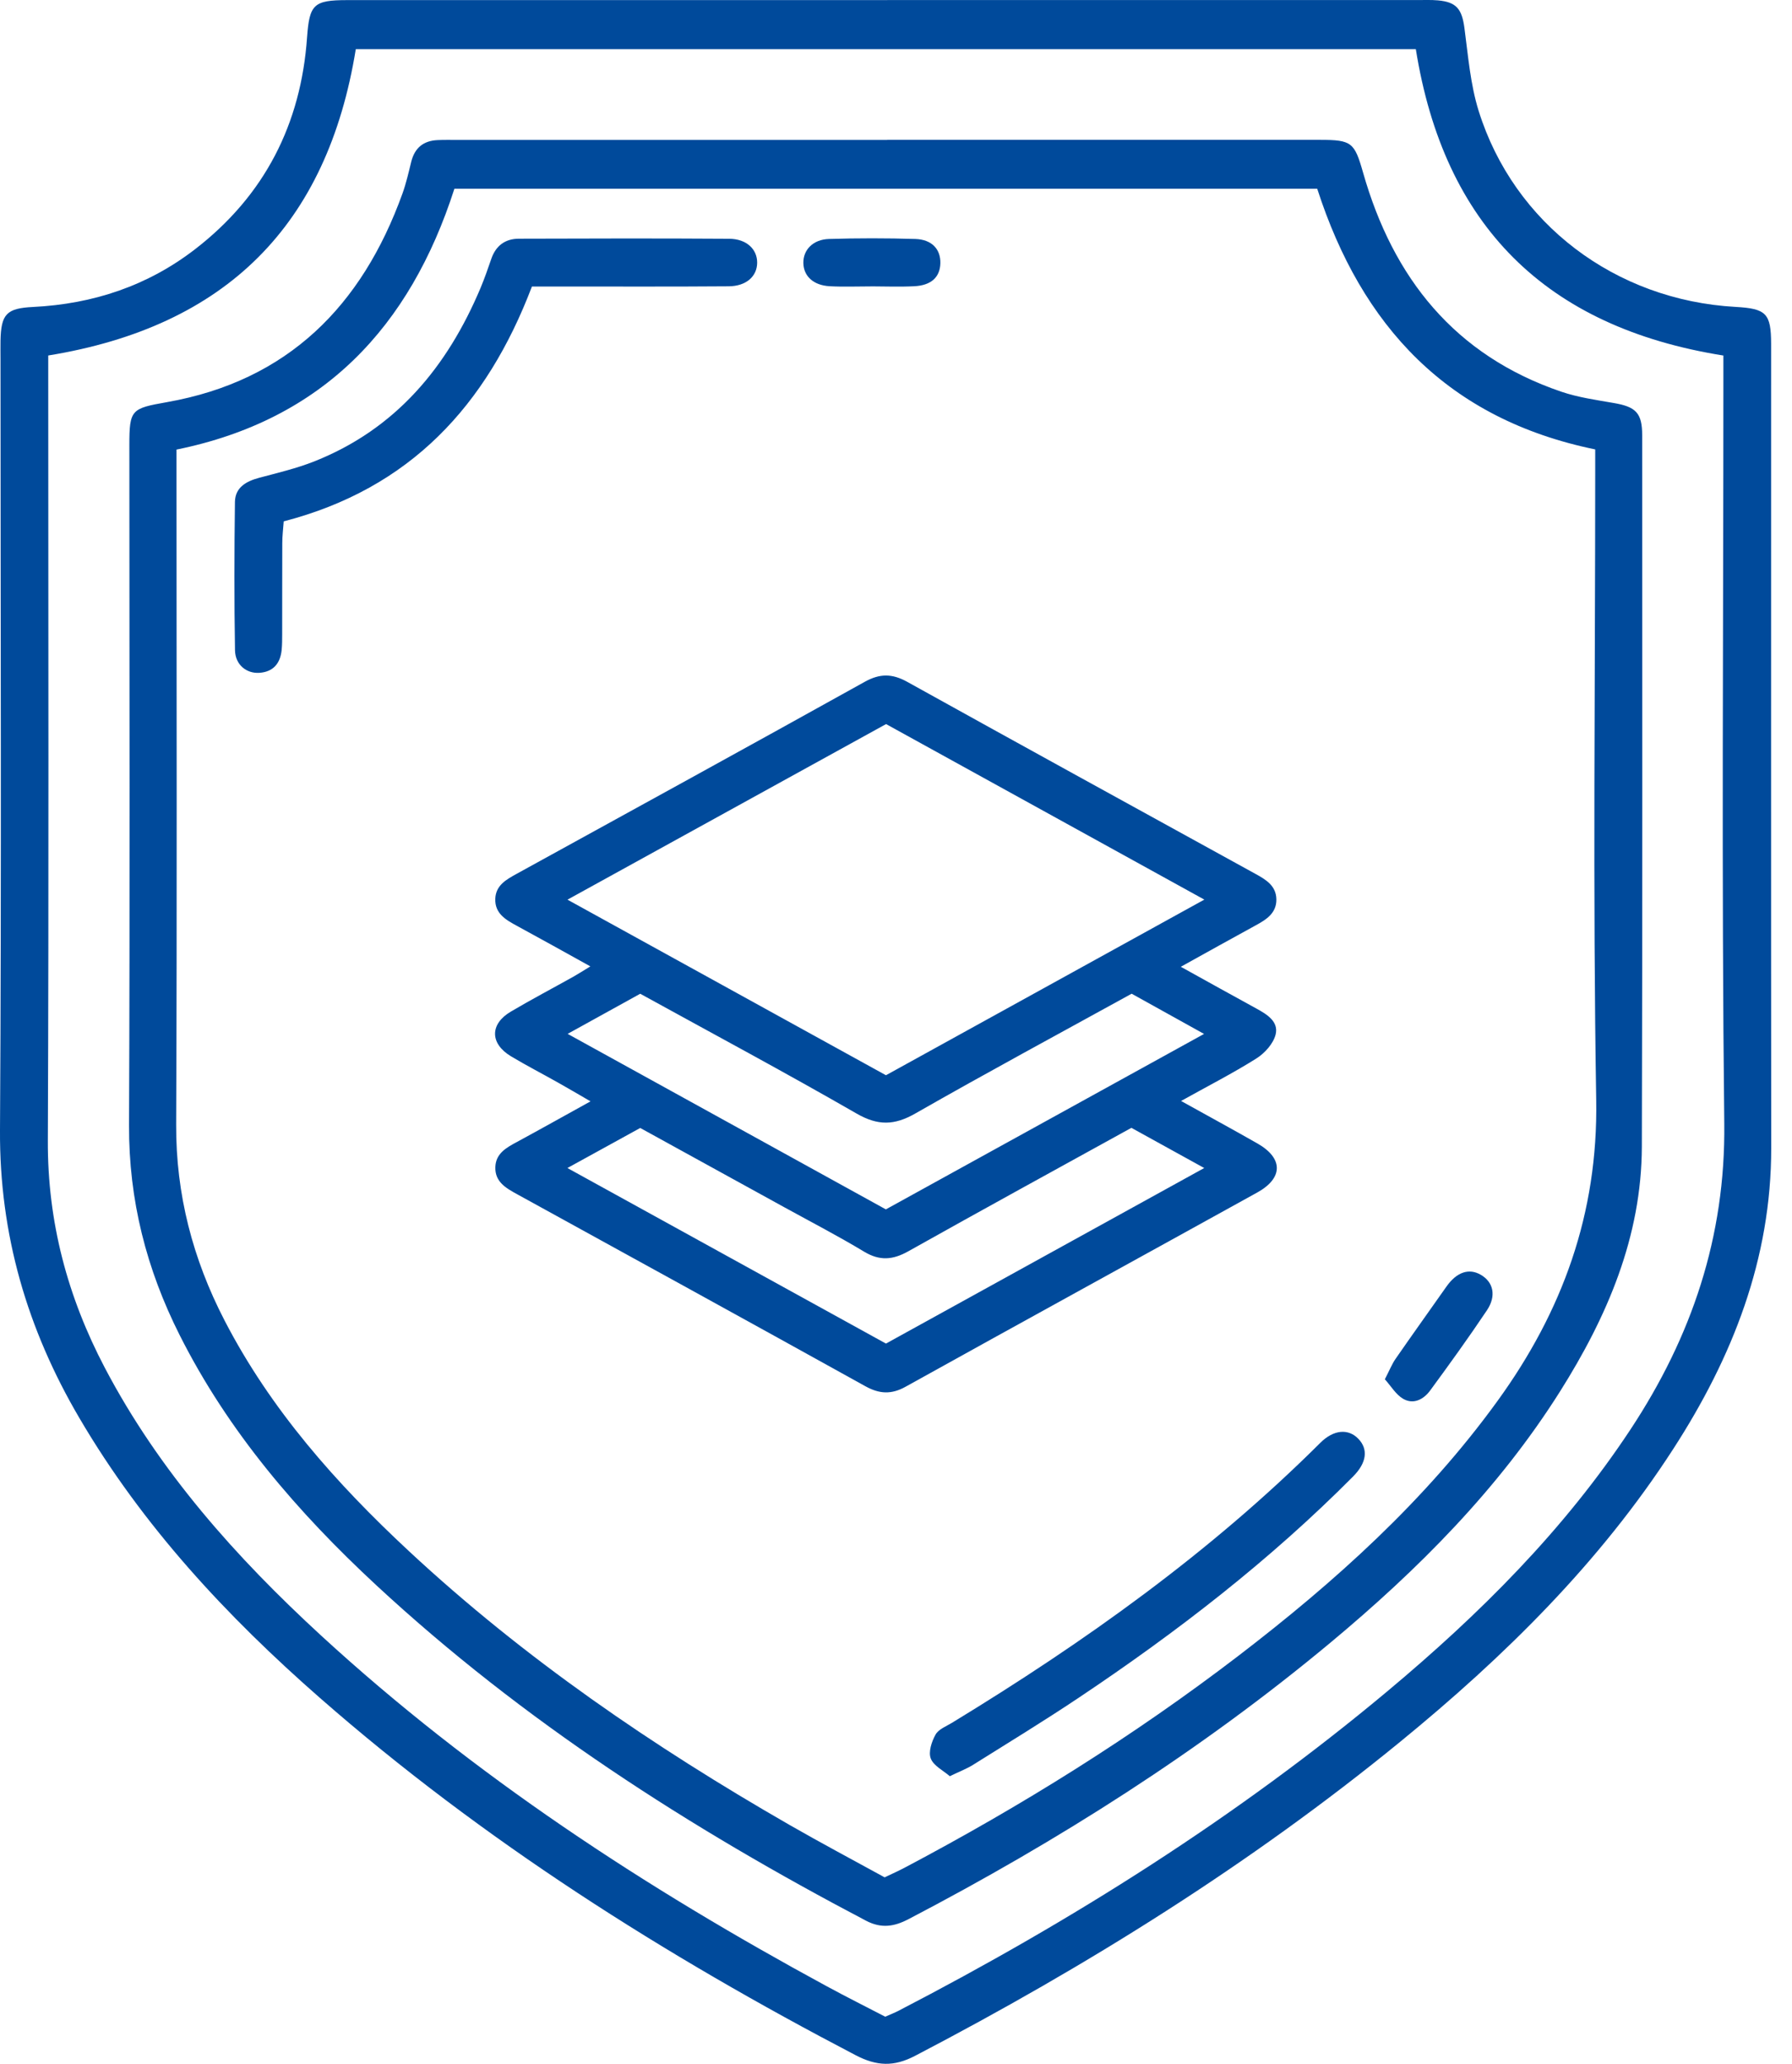
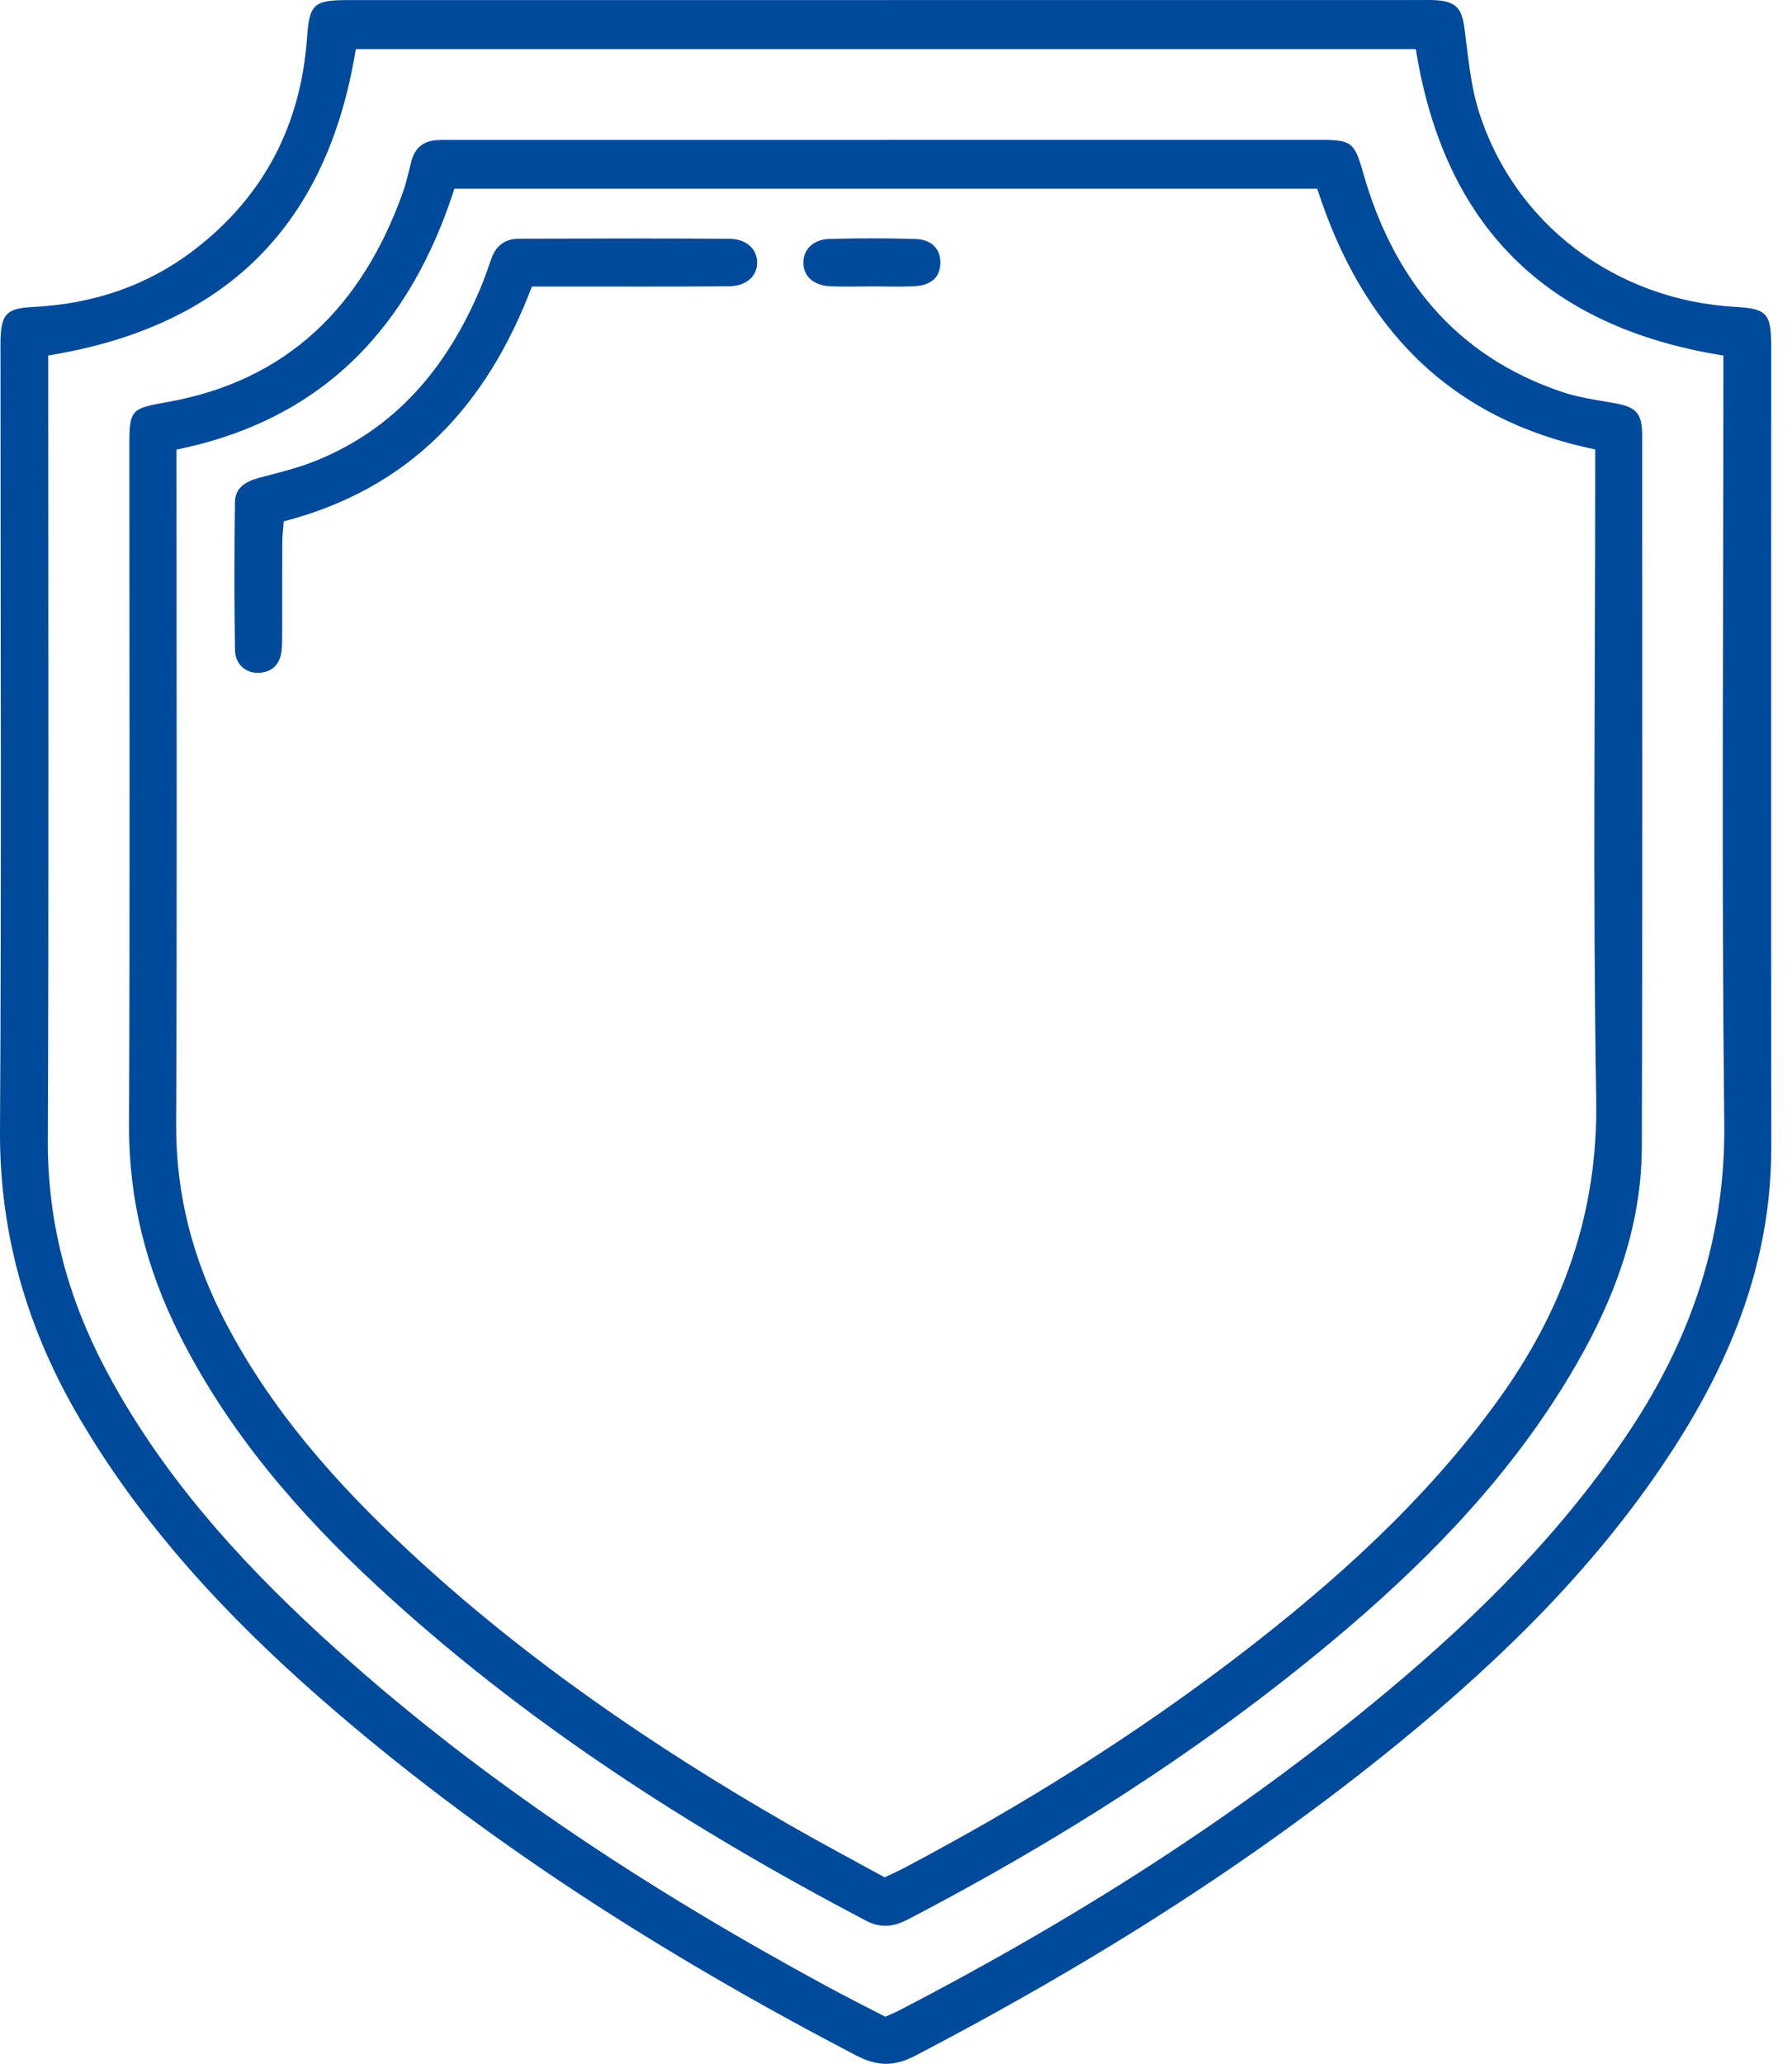
<svg xmlns="http://www.w3.org/2000/svg" width="86" height="99" viewBox="0 0 86 99" fill="none">
-   <path d="M42.589 0.003C51.068 0.003 59.545 0.003 68.024 0.003C68.354 0.003 68.685 -0.011 69.013 0.018C69.904 0.1 70.158 0.439 70.28 1.345C70.457 2.677 70.565 4.048 70.962 5.319C72.657 10.734 77.526 14.399 83.287 14.721C84.762 14.803 84.995 15.03 84.998 16.497C85.001 29.35 84.99 42.205 85.003 55.058C85.008 60.391 83.144 65.108 80.303 69.499C76.775 74.959 72.203 79.456 67.201 83.544C59.999 89.429 52.153 94.317 43.917 98.611C42.896 99.143 42.079 99.111 41.06 98.58C31.88 93.789 23.179 88.29 15.369 81.457C10.881 77.53 6.85 73.199 3.812 68.022C1.307 63.76 -0.029 59.212 0 54.215C0.075 41.888 0.024 29.561 0.024 17.234C0.024 16.938 0.019 16.64 0.024 16.343C0.051 15.059 0.315 14.787 1.59 14.724C4.467 14.581 7.091 13.712 9.379 11.941C12.701 9.37 14.446 5.951 14.737 1.781C14.851 0.214 15.052 0.005 16.66 0.005C25.303 0.003 33.946 0.005 42.589 0.005V0.003ZM2.315 17.054C2.315 17.453 2.315 17.842 2.315 18.233C2.315 30.393 2.346 42.557 2.296 54.717C2.28 58.61 3.24 62.201 5.031 65.61C7.644 70.58 11.323 74.697 15.422 78.463C22.727 85.172 30.963 90.549 39.656 95.263C40.605 95.779 41.574 96.262 42.483 96.735C42.764 96.611 42.949 96.54 43.121 96.45C51.457 92.132 59.367 87.154 66.582 81.124C71.002 77.432 75.061 73.394 78.254 68.559C81.189 64.111 82.811 59.326 82.75 53.89C82.615 42.026 82.707 30.161 82.707 18.296C82.707 17.876 82.707 17.453 82.707 17.054C74.181 15.694 69.299 10.816 67.947 2.357H17.075C15.708 10.794 10.86 15.662 2.315 17.052V17.054Z" fill="#004A9B" />
+   <path d="M42.589 0.003C51.068 0.003 59.545 0.003 68.024 0.003C68.354 0.003 68.685 -0.011 69.013 0.018C69.904 0.1 70.158 0.439 70.28 1.345C70.457 2.677 70.565 4.048 70.962 5.319C72.657 10.734 77.526 14.399 83.287 14.721C84.762 14.803 84.995 15.03 84.998 16.497C85.001 29.35 84.99 42.205 85.003 55.058C85.008 60.391 83.144 65.108 80.303 69.499C76.775 74.959 72.203 79.456 67.201 83.544C59.999 89.429 52.153 94.317 43.917 98.611C42.896 99.143 42.079 99.111 41.06 98.58C31.88 93.789 23.179 88.29 15.369 81.457C10.881 77.53 6.85 73.199 3.812 68.022C1.307 63.76 -0.029 59.212 0 54.215C0.075 41.888 0.024 29.561 0.024 17.234C0.024 16.938 0.019 16.64 0.024 16.343C0.051 15.059 0.315 14.787 1.59 14.724C4.467 14.581 7.091 13.712 9.379 11.941C12.701 9.37 14.446 5.951 14.737 1.781C14.851 0.214 15.052 0.005 16.66 0.005C25.303 0.003 33.946 0.005 42.589 0.005ZM2.315 17.054C2.315 17.453 2.315 17.842 2.315 18.233C2.315 30.393 2.346 42.557 2.296 54.717C2.28 58.61 3.24 62.201 5.031 65.61C7.644 70.58 11.323 74.697 15.422 78.463C22.727 85.172 30.963 90.549 39.656 95.263C40.605 95.779 41.574 96.262 42.483 96.735C42.764 96.611 42.949 96.54 43.121 96.45C51.457 92.132 59.367 87.154 66.582 81.124C71.002 77.432 75.061 73.394 78.254 68.559C81.189 64.111 82.811 59.326 82.75 53.89C82.615 42.026 82.707 30.161 82.707 18.296C82.707 17.876 82.707 17.453 82.707 17.054C74.181 15.694 69.299 10.816 67.947 2.357H17.075C15.708 10.794 10.86 15.662 2.315 17.052V17.054Z" fill="#004A9B" />
  <path d="M42.579 6.709C49.506 6.709 56.435 6.709 63.362 6.709C64.869 6.709 65.004 6.836 65.412 8.268C66.853 13.339 69.818 17.052 74.935 18.791C75.739 19.063 76.599 19.184 77.44 19.33C78.506 19.512 78.81 19.803 78.81 20.883C78.81 32.254 78.828 43.627 78.794 54.998C78.781 59.323 77.133 63.15 74.869 66.741C71.915 71.421 68.059 75.289 63.833 78.806C57.599 83.993 50.786 88.303 43.605 92.053C42.913 92.415 42.299 92.515 41.561 92.13C33.093 87.685 25.089 82.556 18.052 76.032C14.283 72.538 10.959 68.678 8.626 64.048C7.028 60.882 6.177 57.556 6.193 53.975C6.238 43.099 6.208 32.222 6.208 21.343C6.208 19.639 6.309 19.591 8.01 19.29C13.815 18.265 17.372 14.671 19.316 9.28C19.493 8.786 19.61 8.271 19.736 7.758C19.903 7.092 20.321 6.749 21.001 6.72C21.297 6.707 21.593 6.712 21.892 6.712C28.787 6.712 35.682 6.712 42.577 6.712L42.579 6.709ZM63.214 9.053H21.807C19.678 15.675 15.508 20.138 8.47 21.565C8.47 22.02 8.47 22.413 8.47 22.805C8.47 33.187 8.499 43.566 8.454 53.949C8.441 57.297 9.253 60.394 10.776 63.337C12.987 67.613 16.132 71.154 19.623 74.401C25.153 79.546 31.35 83.779 37.887 87.534C39.398 88.401 40.937 89.218 42.455 90.05C42.825 89.873 43.124 89.741 43.412 89.588C49.019 86.628 54.385 83.285 59.421 79.433C64.071 75.873 68.403 71.978 71.862 67.206C74.986 62.901 76.694 58.208 76.604 52.765C76.438 42.75 76.556 32.727 76.556 22.709V21.557C69.477 20.104 65.343 15.646 63.214 9.05V9.053Z" fill="#004A9B" />
-   <path d="M56.668 46.373C57.993 47.105 59.138 47.747 60.294 48.376C60.807 48.656 61.37 49.002 61.219 49.62C61.111 50.059 60.696 50.519 60.294 50.772C59.159 51.486 57.961 52.096 56.681 52.81C57.998 53.542 59.183 54.186 60.352 54.852C61.587 55.558 61.587 56.509 60.333 57.202C54.711 60.312 49.077 63.398 43.462 66.516C42.775 66.899 42.198 66.865 41.524 66.49C35.962 63.406 30.389 60.346 24.817 57.283C24.282 56.99 23.748 56.689 23.772 55.981C23.793 55.325 24.304 55.048 24.809 54.776C25.938 54.165 27.057 53.536 28.34 52.828C27.747 52.485 27.261 52.197 26.769 51.922C26.023 51.502 25.258 51.108 24.526 50.669C23.508 50.059 23.5 49.123 24.515 48.524C25.507 47.937 26.53 47.401 27.535 46.838C27.76 46.711 27.977 46.571 28.332 46.354C27.091 45.667 25.957 45.033 24.817 44.415C24.28 44.124 23.746 43.825 23.769 43.117C23.791 42.462 24.301 42.187 24.803 41.91C30.376 38.847 35.951 35.79 41.508 32.7C42.23 32.299 42.822 32.309 43.534 32.703C49.093 35.787 54.668 38.847 60.238 41.91C60.743 42.187 61.243 42.48 61.254 43.133C61.267 43.786 60.791 44.1 60.278 44.378C59.122 45.007 57.974 45.651 56.665 46.375L56.668 46.373ZM42.521 34.733C37.43 37.539 32.386 40.316 27.234 43.154C32.404 46.003 37.469 48.793 42.518 51.576C47.617 48.764 52.648 45.989 57.797 43.151C52.642 40.311 47.625 37.544 42.521 34.73V34.733ZM54.3 54.097C50.672 56.097 47.117 58.042 43.584 60.024C42.846 60.436 42.217 60.489 41.471 60.039C40.23 59.292 38.94 58.623 37.67 57.925C35.364 56.654 33.055 55.386 30.725 54.105C29.577 54.736 28.459 55.352 27.231 56.026C32.407 58.877 37.477 61.67 42.518 64.447C47.63 61.628 52.656 58.858 57.792 56.026C56.546 55.339 55.454 54.736 54.303 54.102L54.3 54.097ZM27.242 49.591C32.455 52.466 37.464 55.228 42.513 58.01C47.575 55.22 52.6 52.45 57.784 49.594C56.506 48.886 55.419 48.281 54.309 47.665C50.831 49.581 47.355 51.452 43.928 53.41C42.92 53.986 42.132 54.002 41.111 53.415C37.689 51.446 34.206 49.581 30.725 47.667C29.62 48.278 28.53 48.88 27.242 49.591Z" fill="#004A9B" />
  <path d="M25.528 13.743C23.351 19.465 19.67 23.439 13.616 25.008C13.592 25.355 13.547 25.703 13.547 26.052C13.539 27.5 13.547 28.951 13.542 30.399C13.542 30.663 13.542 30.927 13.516 31.189C13.447 31.826 13.111 32.228 12.447 32.273C11.828 32.315 11.289 31.884 11.278 31.189C11.238 28.819 11.244 26.446 11.275 24.076C11.286 23.381 11.812 23.085 12.439 22.918C13.328 22.68 14.232 22.469 15.084 22.131C19.003 20.577 21.463 17.602 23.061 13.815C23.251 13.36 23.415 12.893 23.574 12.428C23.791 11.786 24.243 11.45 24.907 11.45C28.268 11.439 31.632 11.431 34.994 11.453C35.827 11.458 36.343 11.955 36.337 12.605C36.332 13.255 35.814 13.725 34.975 13.733C32.24 13.754 29.503 13.743 26.766 13.743C26.374 13.743 25.983 13.743 25.531 13.743H25.528Z" fill="#004A9B" />
-   <path d="M45.584 85.201C45.269 84.926 44.804 84.702 44.669 84.35C44.547 84.036 44.711 83.536 44.899 83.201C45.042 82.944 45.409 82.807 45.69 82.635C52.045 78.767 58.075 74.475 63.365 69.206C64.005 68.569 64.708 68.517 65.187 69.013C65.671 69.515 65.594 70.163 64.933 70.826C60.942 74.843 56.486 78.283 51.788 81.422C50.117 82.54 48.401 83.587 46.697 84.654C46.396 84.842 46.057 84.969 45.584 85.198V85.201Z" fill="#004A9B" />
-   <path d="M66.461 66.159C66.683 65.731 66.799 65.43 66.982 65.169C67.783 64.011 68.606 62.867 69.415 61.715C69.907 61.017 70.497 60.814 71.073 61.152C71.668 61.501 71.825 62.159 71.356 62.856C70.481 64.162 69.561 65.438 68.63 66.704C68.318 67.127 67.831 67.383 67.336 67.095C66.987 66.889 66.754 66.485 66.461 66.159Z" fill="#004A9B" />
  <path d="M41.797 13.738C41.138 13.738 40.477 13.765 39.821 13.73C39.038 13.688 38.567 13.249 38.554 12.618C38.541 11.992 39.011 11.487 39.781 11.463C41.164 11.421 42.548 11.421 43.931 11.463C44.724 11.489 45.145 11.957 45.129 12.626C45.113 13.292 44.693 13.691 43.873 13.73C43.182 13.765 42.489 13.738 41.799 13.736L41.797 13.738Z" fill="#004A9B" />
</svg>